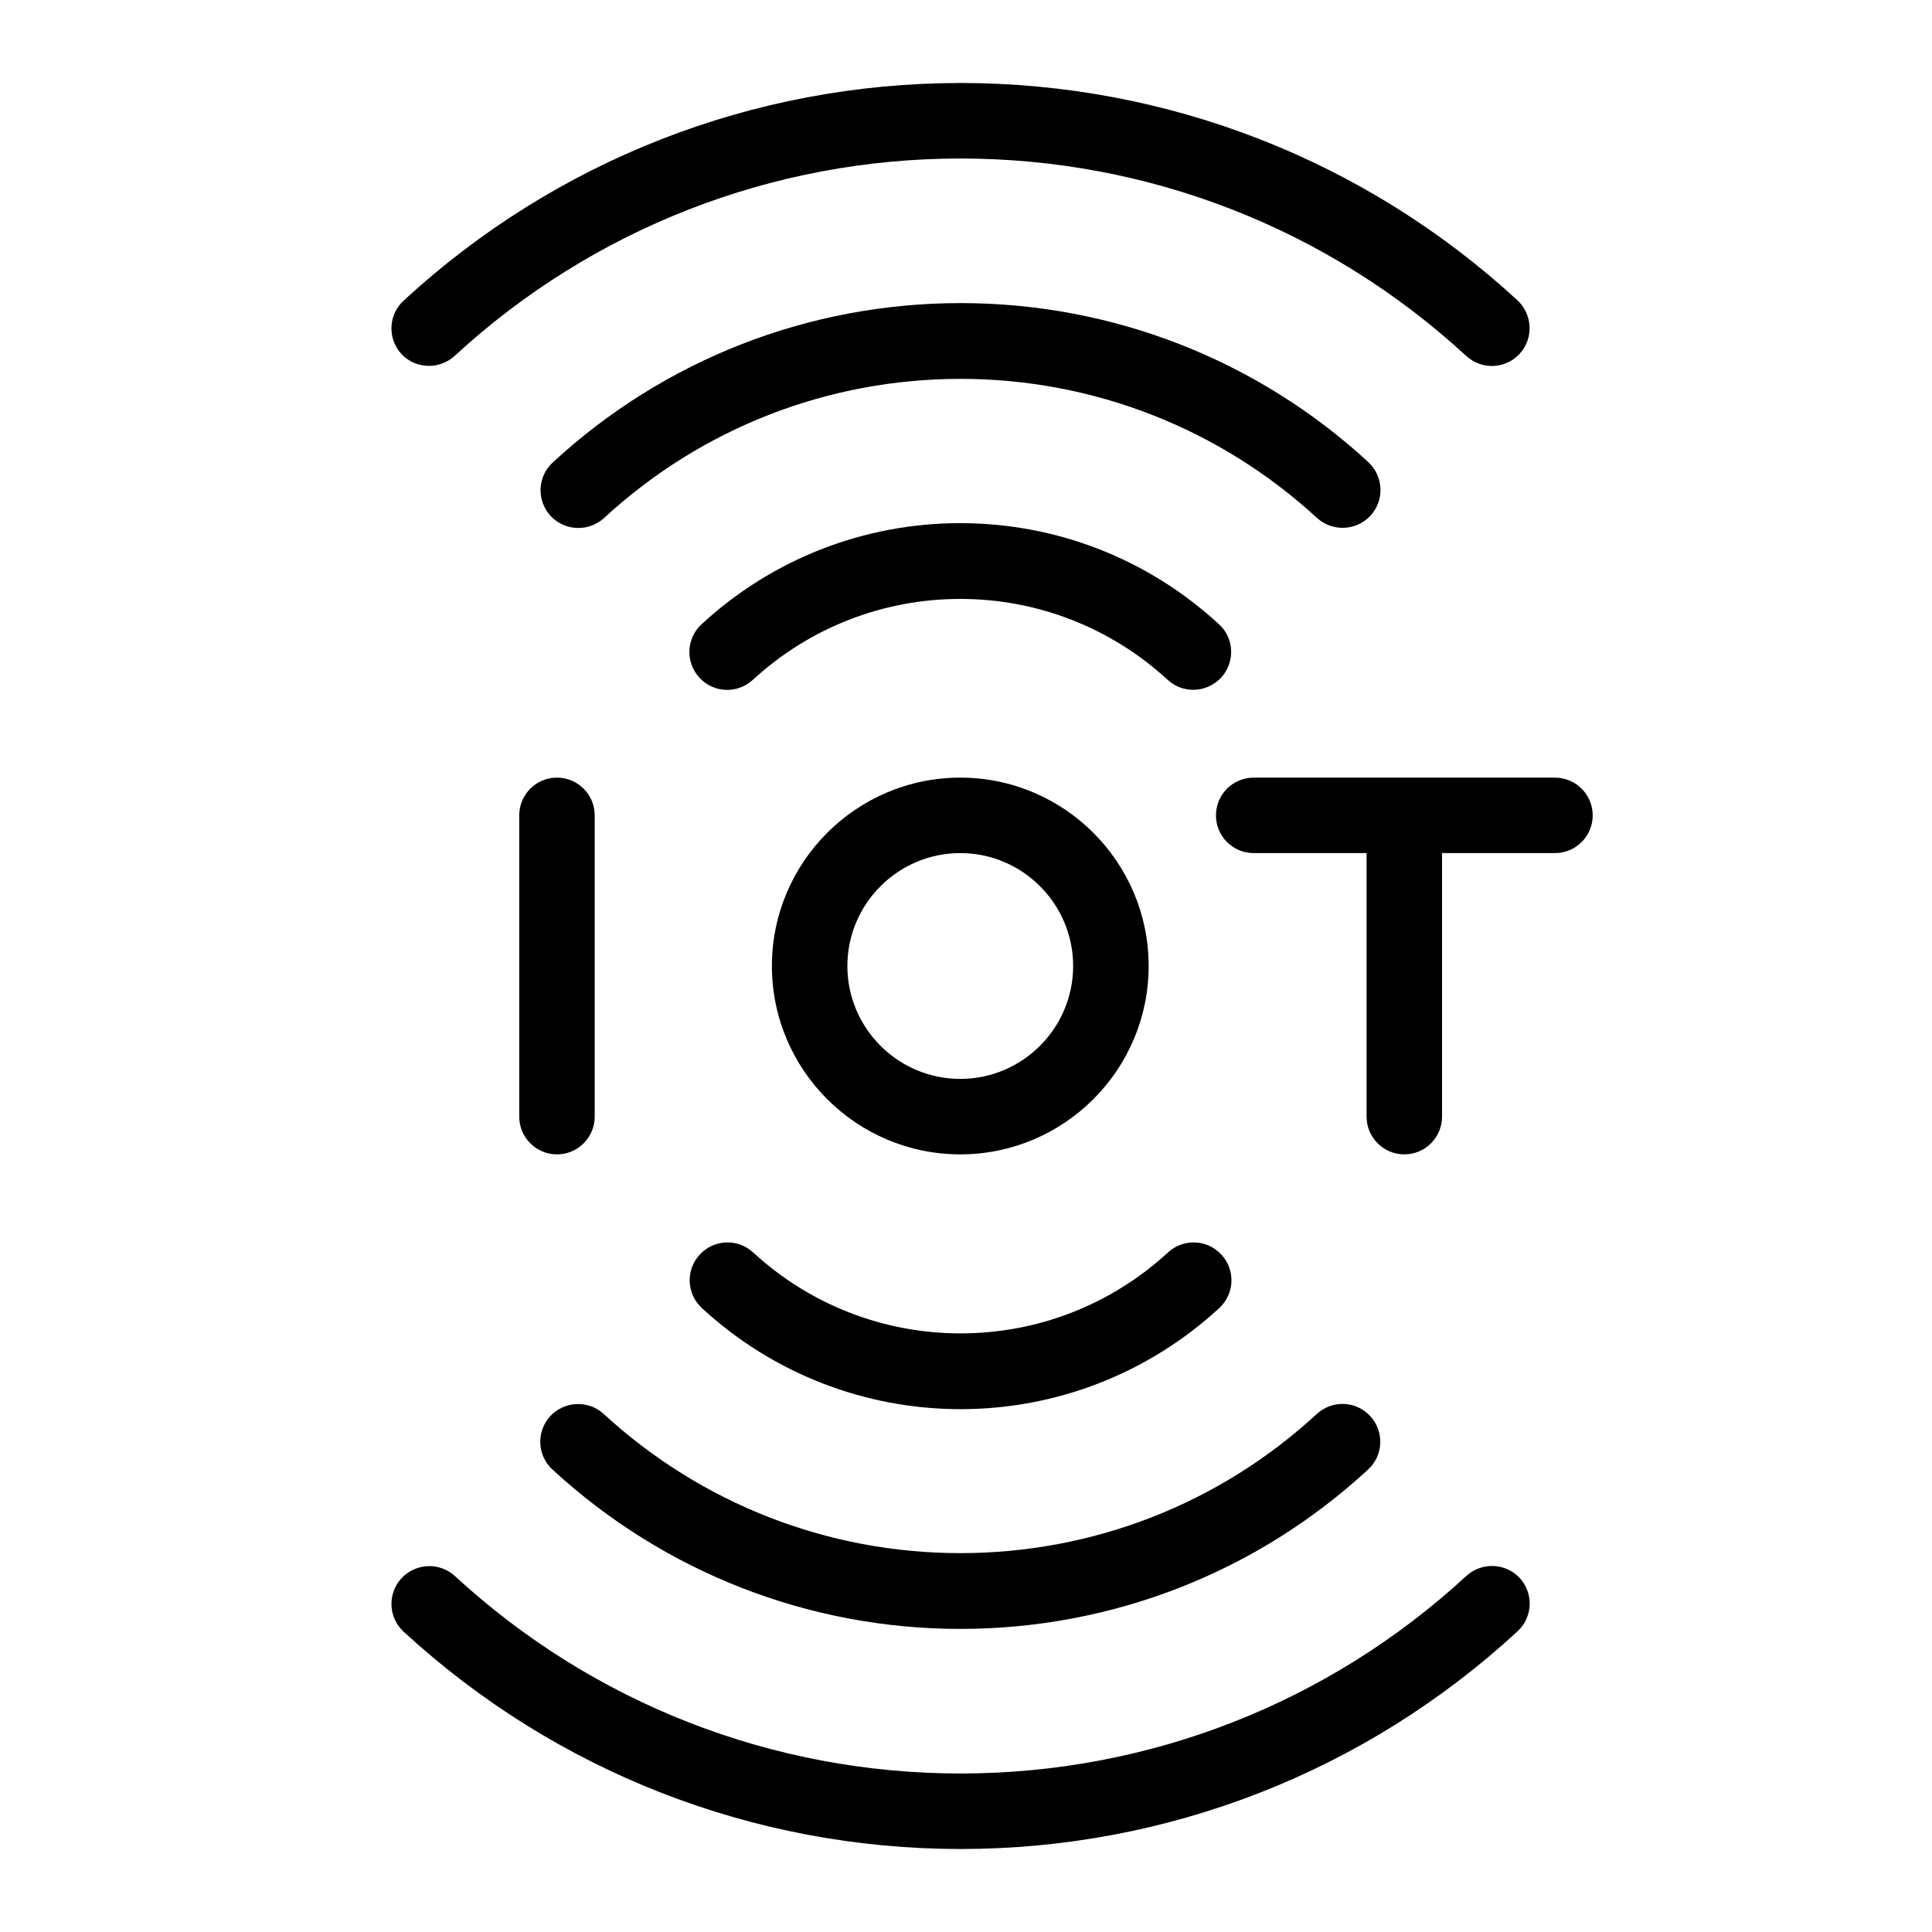
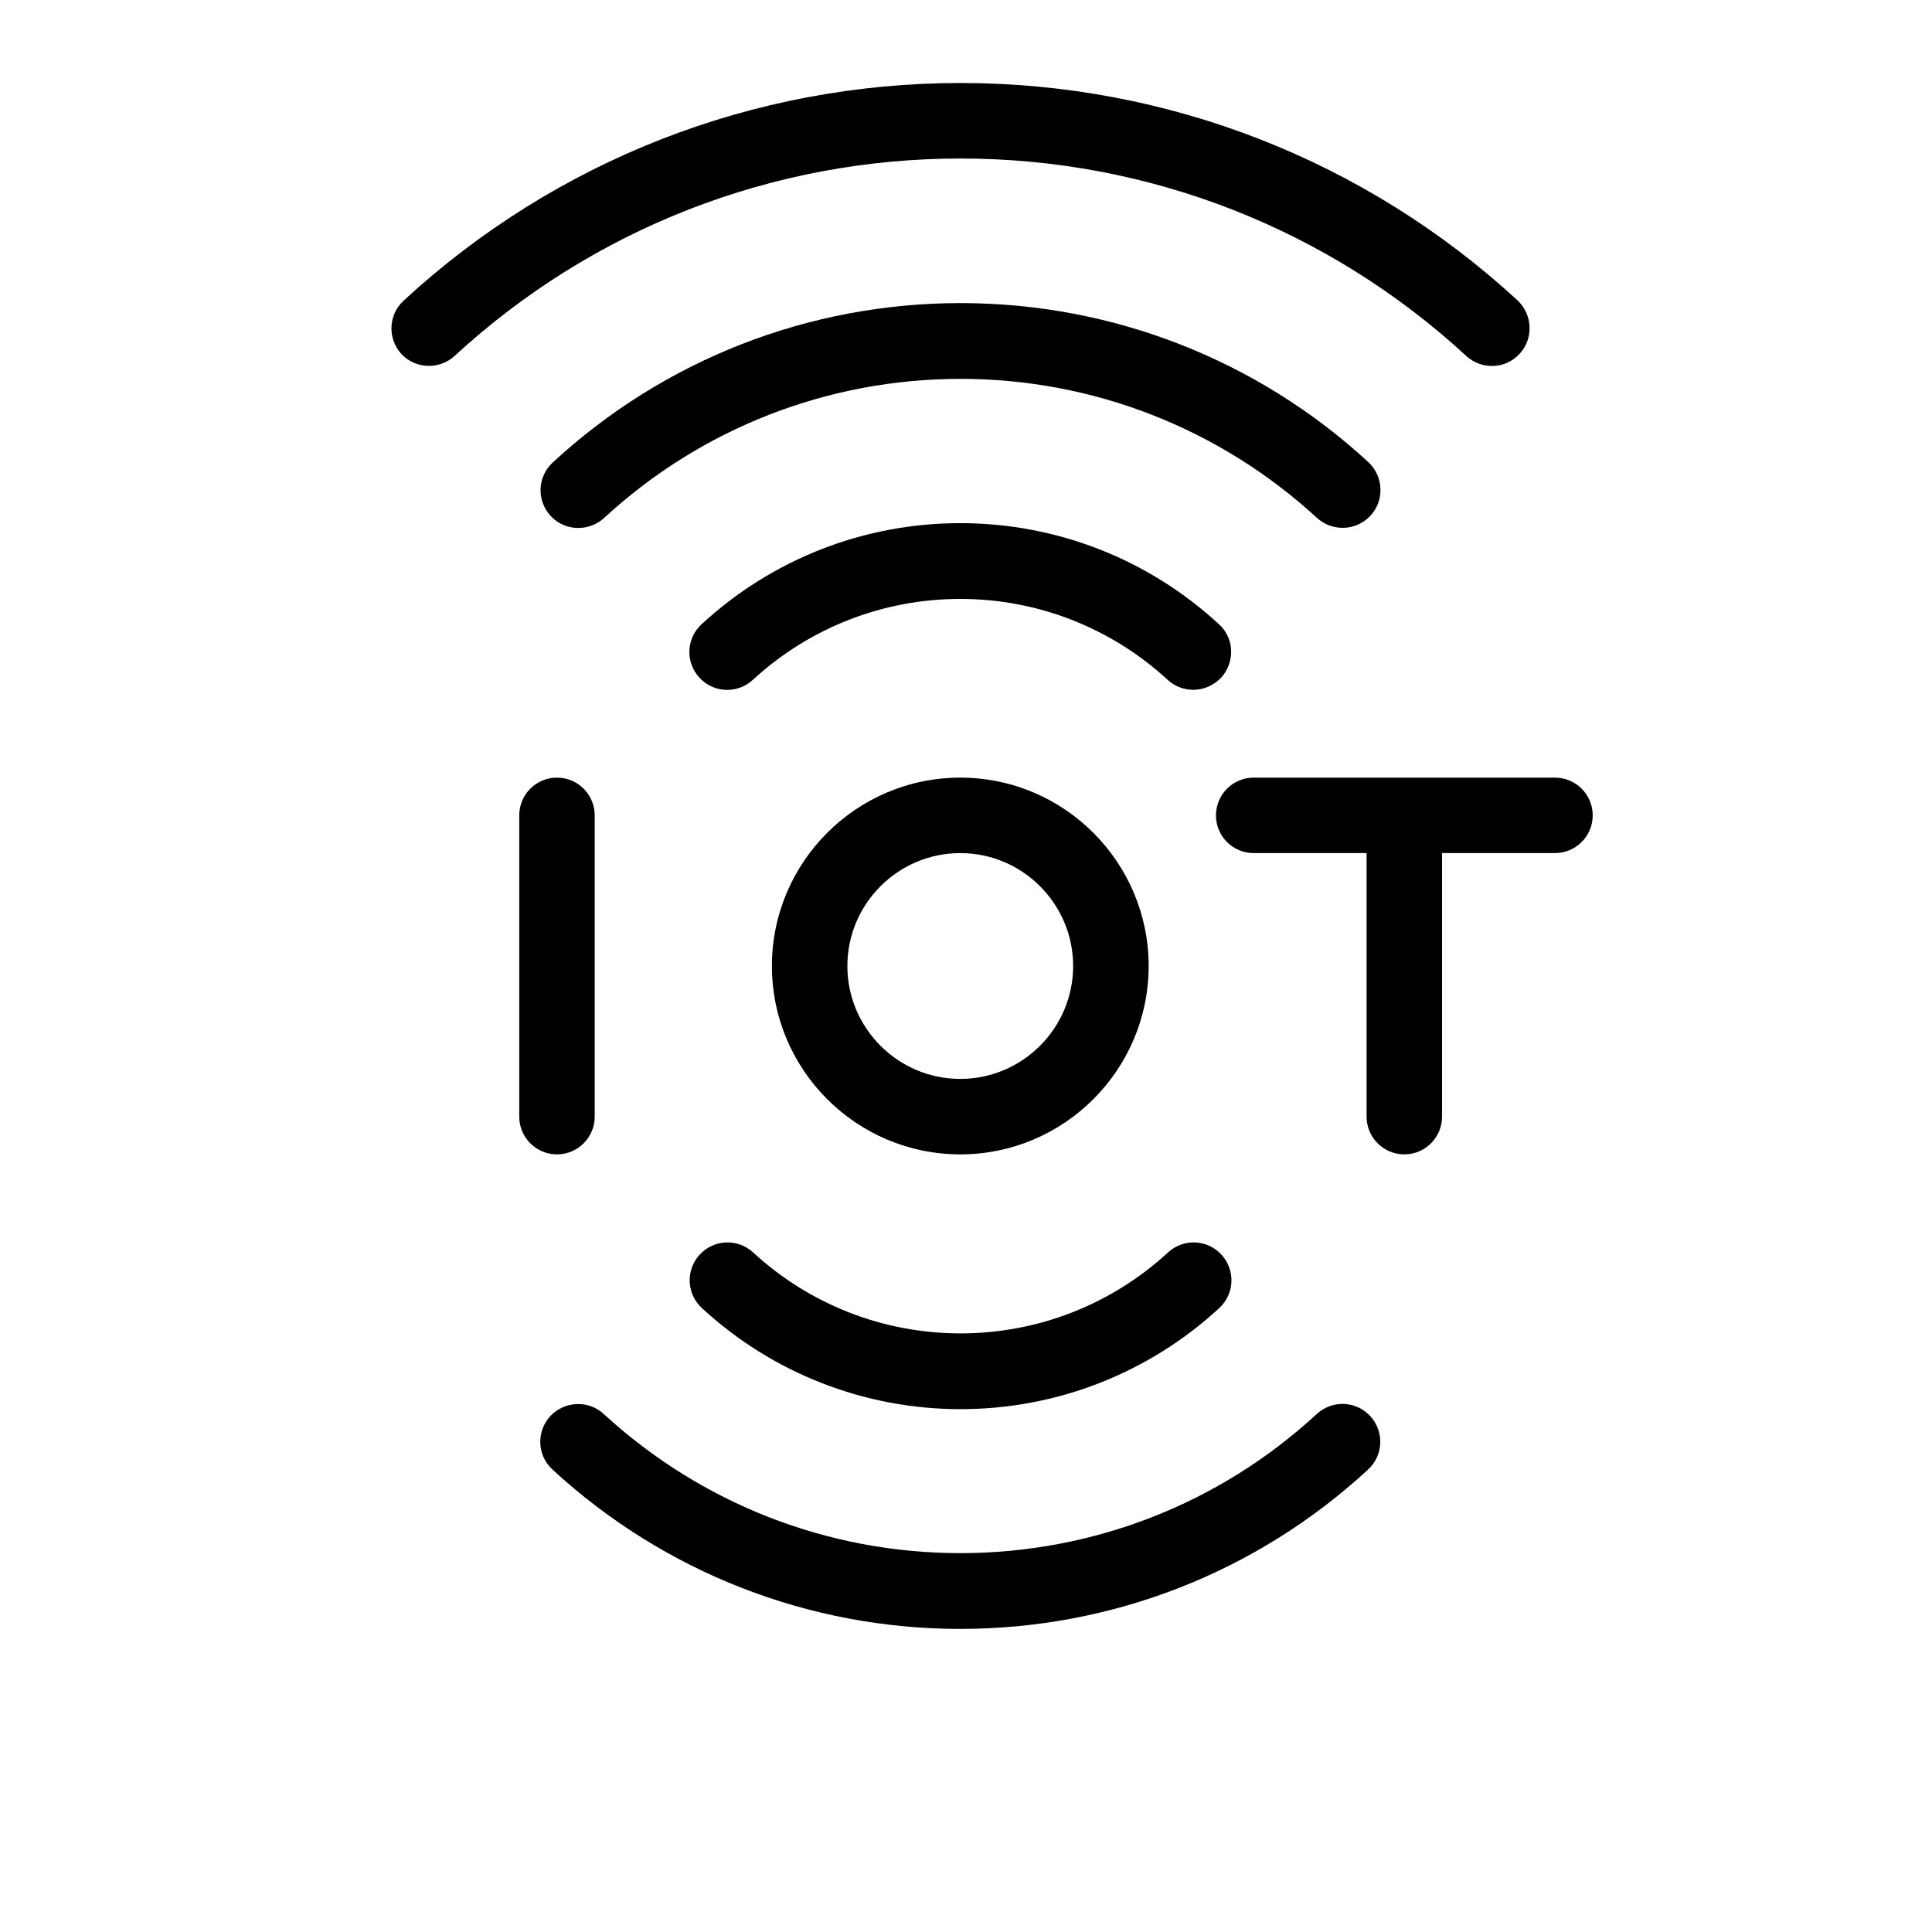
<svg xmlns="http://www.w3.org/2000/svg" width="50" height="50" viewBox="0 0 50 50" fill="none">
  <path d="M11.102 9.469C11.336 9.469 11.578 9.383 11.766 9.211C15.344 5.914 19.992 4.102 24.859 4.102C29.719 4.102 34.367 5.914 37.945 9.211C38.344 9.578 38.961 9.555 39.328 9.156C39.695 8.758 39.664 8.141 39.273 7.773C35.336 4.148 30.219 2.148 24.859 2.148C19.5 2.148 14.383 4.148 10.445 7.781C10.047 8.148 10.024 8.766 10.391 9.164C10.578 9.367 10.844 9.469 11.102 9.469Z" fill="black" />
  <path d="M35.469 13.344C35.836 12.945 35.805 12.328 35.414 11.961C32.531 9.305 28.781 7.844 24.859 7.844C20.938 7.844 17.188 9.305 14.305 11.969C13.906 12.336 13.883 12.953 14.25 13.352C14.445 13.562 14.703 13.664 14.969 13.664C15.203 13.664 15.445 13.578 15.633 13.406C18.156 11.078 21.43 9.805 24.859 9.805C28.289 9.805 31.562 11.086 34.086 13.406C34.484 13.766 35.102 13.742 35.469 13.344Z" fill="black" />
  <path d="M31.547 16.156C29.719 14.469 27.344 13.539 24.852 13.539C22.359 13.539 19.984 14.469 18.156 16.156C17.758 16.523 17.734 17.141 18.102 17.539C18.469 17.938 19.086 17.961 19.484 17.594C20.953 16.242 22.859 15.5 24.852 15.5C26.844 15.5 28.75 16.242 30.219 17.594C30.406 17.766 30.641 17.852 30.883 17.852C31.148 17.852 31.406 17.742 31.602 17.539C31.969 17.133 31.945 16.516 31.547 16.156Z" fill="black" />
  <path d="M30.227 32.414C28.758 33.766 26.852 34.508 24.859 34.508C22.867 34.508 20.961 33.766 19.492 32.414C19.094 32.047 18.477 32.07 18.109 32.469C17.742 32.867 17.766 33.484 18.164 33.852C19.992 35.539 22.375 36.469 24.859 36.469C27.344 36.469 29.727 35.539 31.555 33.852C31.953 33.484 31.977 32.867 31.609 32.469C31.242 32.07 30.625 32.047 30.227 32.414Z" fill="black" />
  <path d="M29.727 25C29.727 22.312 27.539 20.125 24.852 20.125C22.164 20.125 19.977 22.312 19.977 25C19.977 27.688 22.164 29.875 24.852 29.875C27.539 29.875 29.727 27.688 29.727 25ZM21.93 25C21.93 23.391 23.242 22.078 24.852 22.078C26.461 22.078 27.773 23.391 27.773 25C27.773 26.609 26.461 27.922 24.852 27.922C23.242 27.922 21.93 26.609 21.93 25Z" fill="black" />
  <path d="M15.391 28.898V21.102C15.391 20.562 14.953 20.125 14.414 20.125C13.875 20.125 13.438 20.562 13.438 21.102V28.898C13.438 29.438 13.875 29.875 14.414 29.875C14.953 29.875 15.391 29.438 15.391 28.898Z" fill="black" />
  <path d="M40.242 20.125H32.445C31.906 20.125 31.469 20.562 31.469 21.102C31.469 21.641 31.906 22.078 32.445 22.078H35.367V28.898C35.367 29.438 35.805 29.875 36.344 29.875C36.883 29.875 37.32 29.438 37.32 28.898V22.078H40.242C40.781 22.078 41.219 21.641 41.219 21.102C41.219 20.562 40.781 20.125 40.242 20.125Z" fill="black" />
-   <path d="M37.945 40.789C34.367 44.086 29.719 45.898 24.859 45.898C20 45.898 15.352 44.086 11.774 40.789C11.375 40.422 10.758 40.453 10.391 40.844C10.024 41.242 10.047 41.859 10.445 42.227C14.383 45.852 19.5 47.852 24.859 47.852C30.219 47.852 35.336 45.852 39.273 42.219C39.672 41.852 39.695 41.234 39.328 40.836C38.961 40.445 38.344 40.422 37.945 40.789Z" fill="black" />
  <path d="M24.852 42.156C28.773 42.156 32.523 40.695 35.406 38.031C35.805 37.664 35.828 37.047 35.461 36.648C35.094 36.25 34.477 36.227 34.078 36.594C31.555 38.922 28.281 40.195 24.852 40.195C21.422 40.195 18.148 38.914 15.625 36.594C15.227 36.227 14.609 36.258 14.242 36.648C13.875 37.047 13.899 37.664 14.297 38.031C17.188 40.695 20.938 42.156 24.852 42.156Z" fill="black" />
</svg>